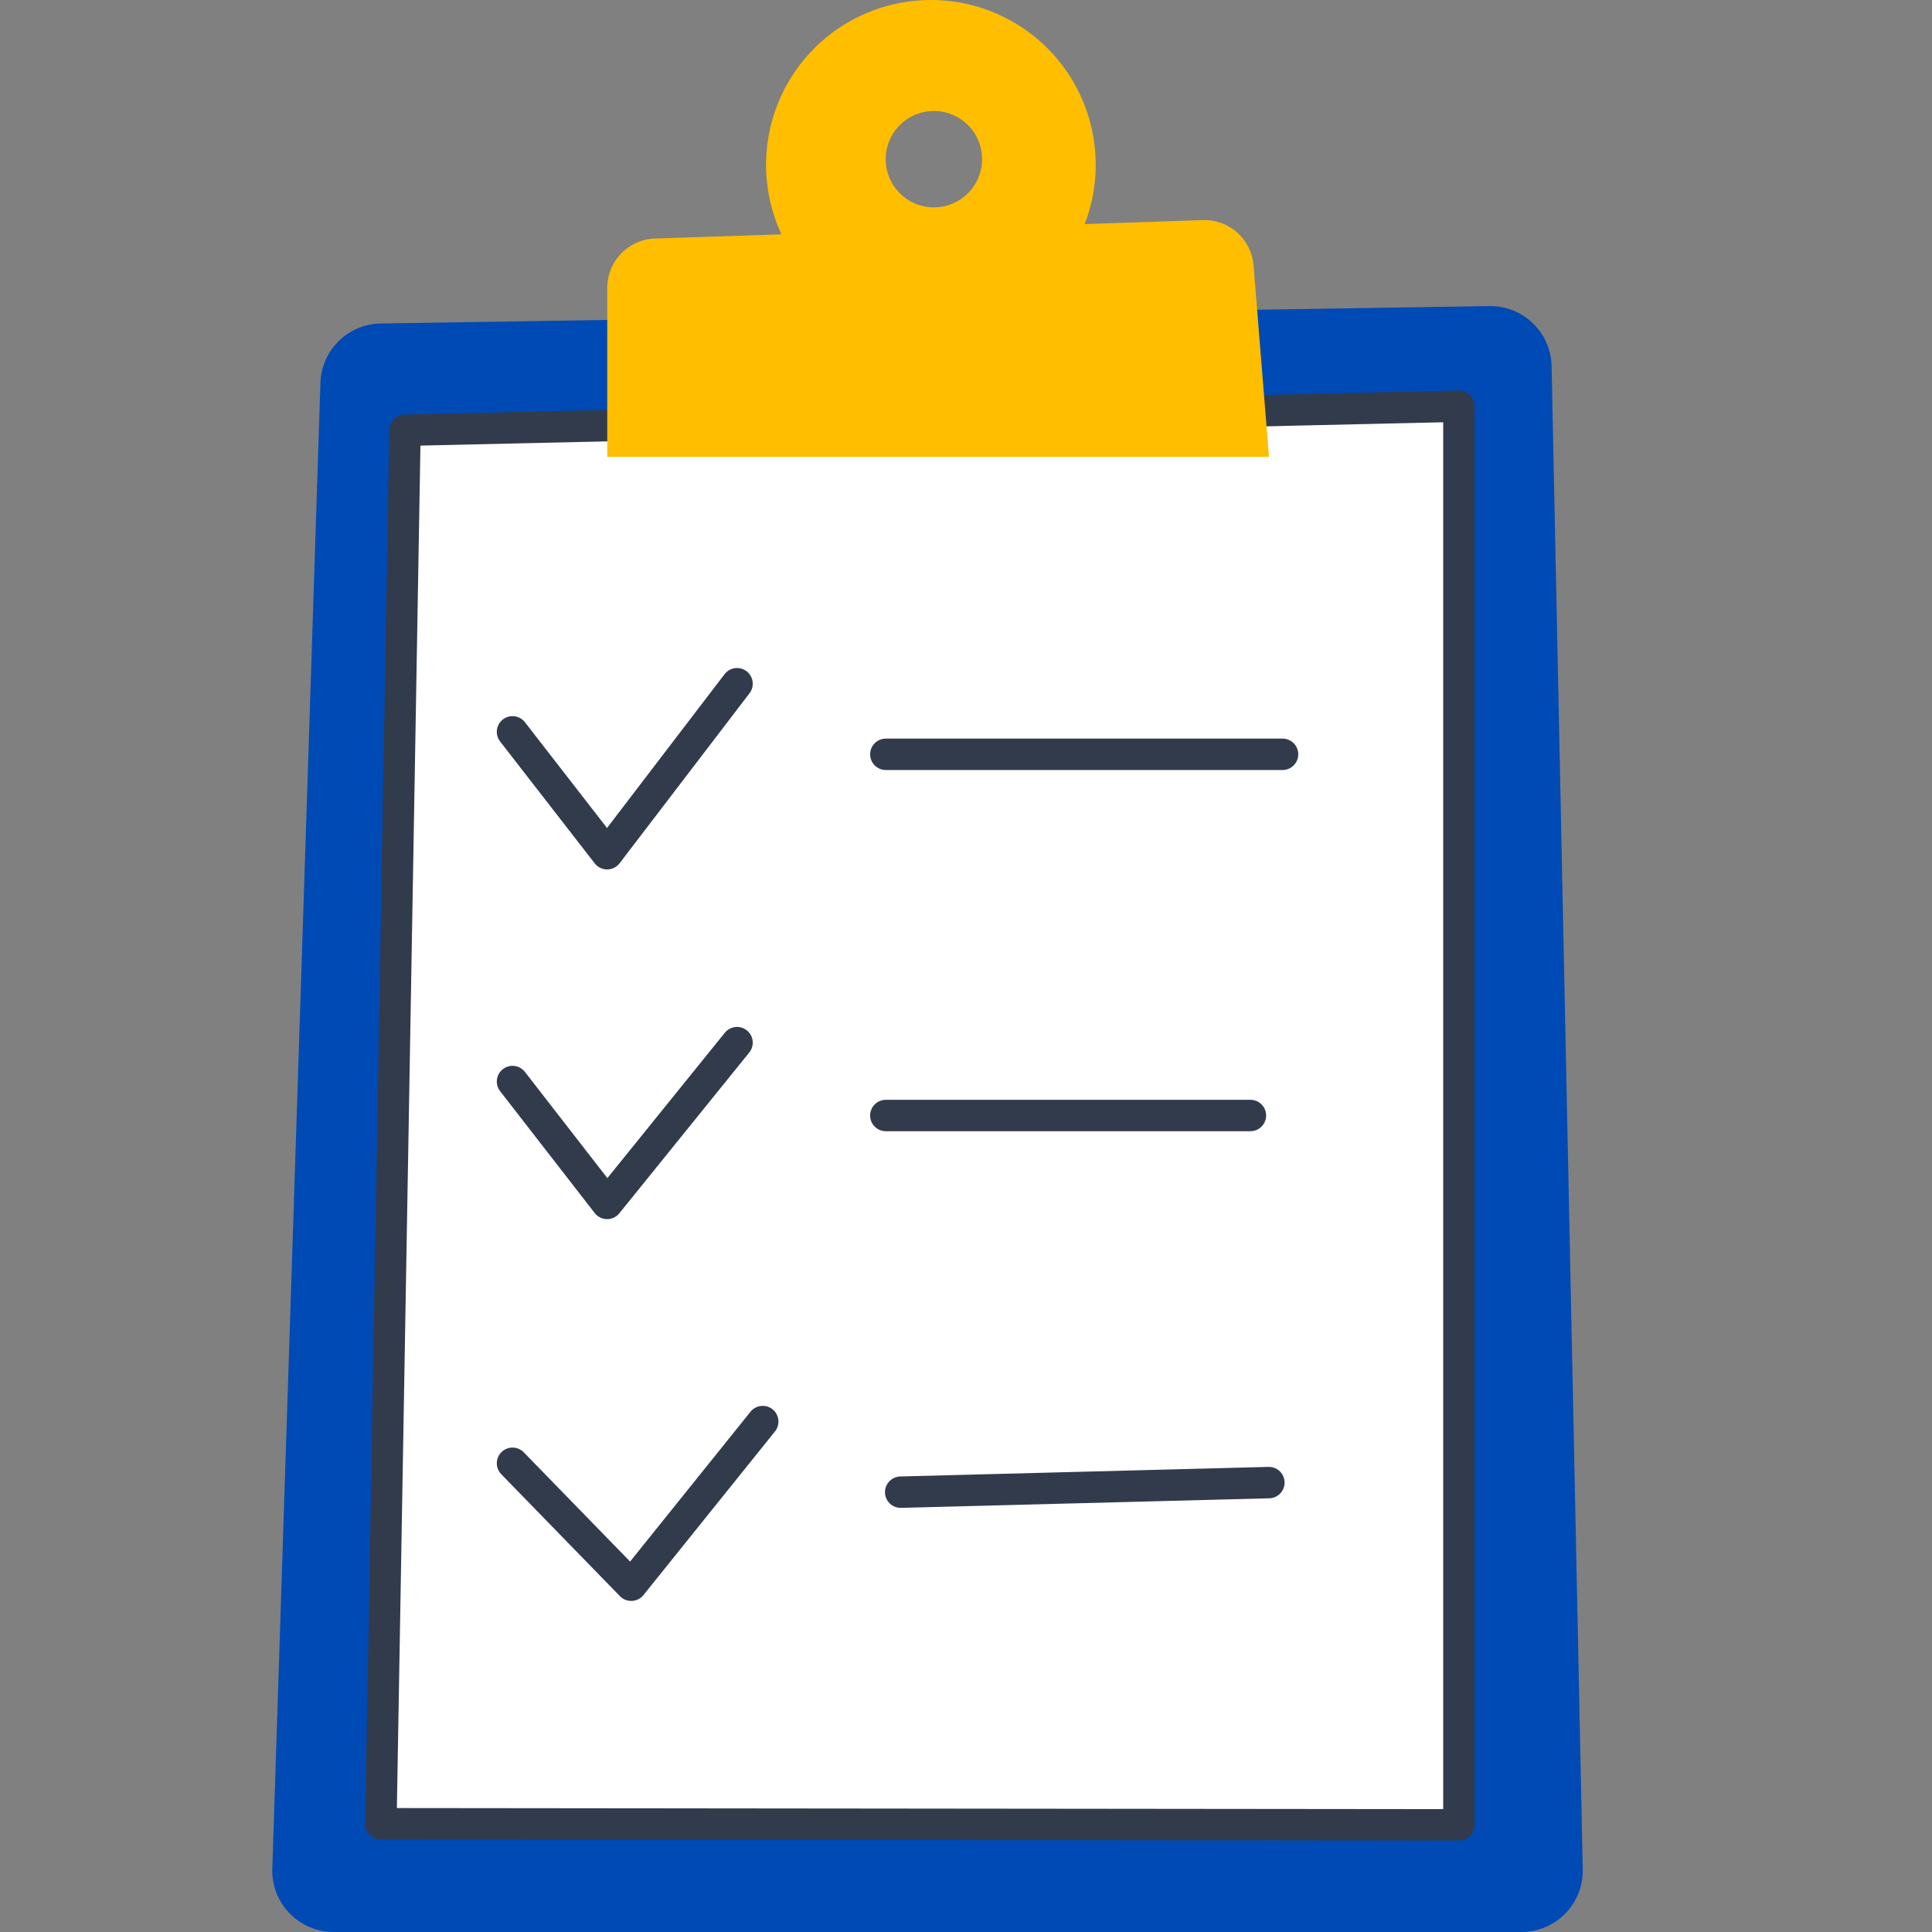
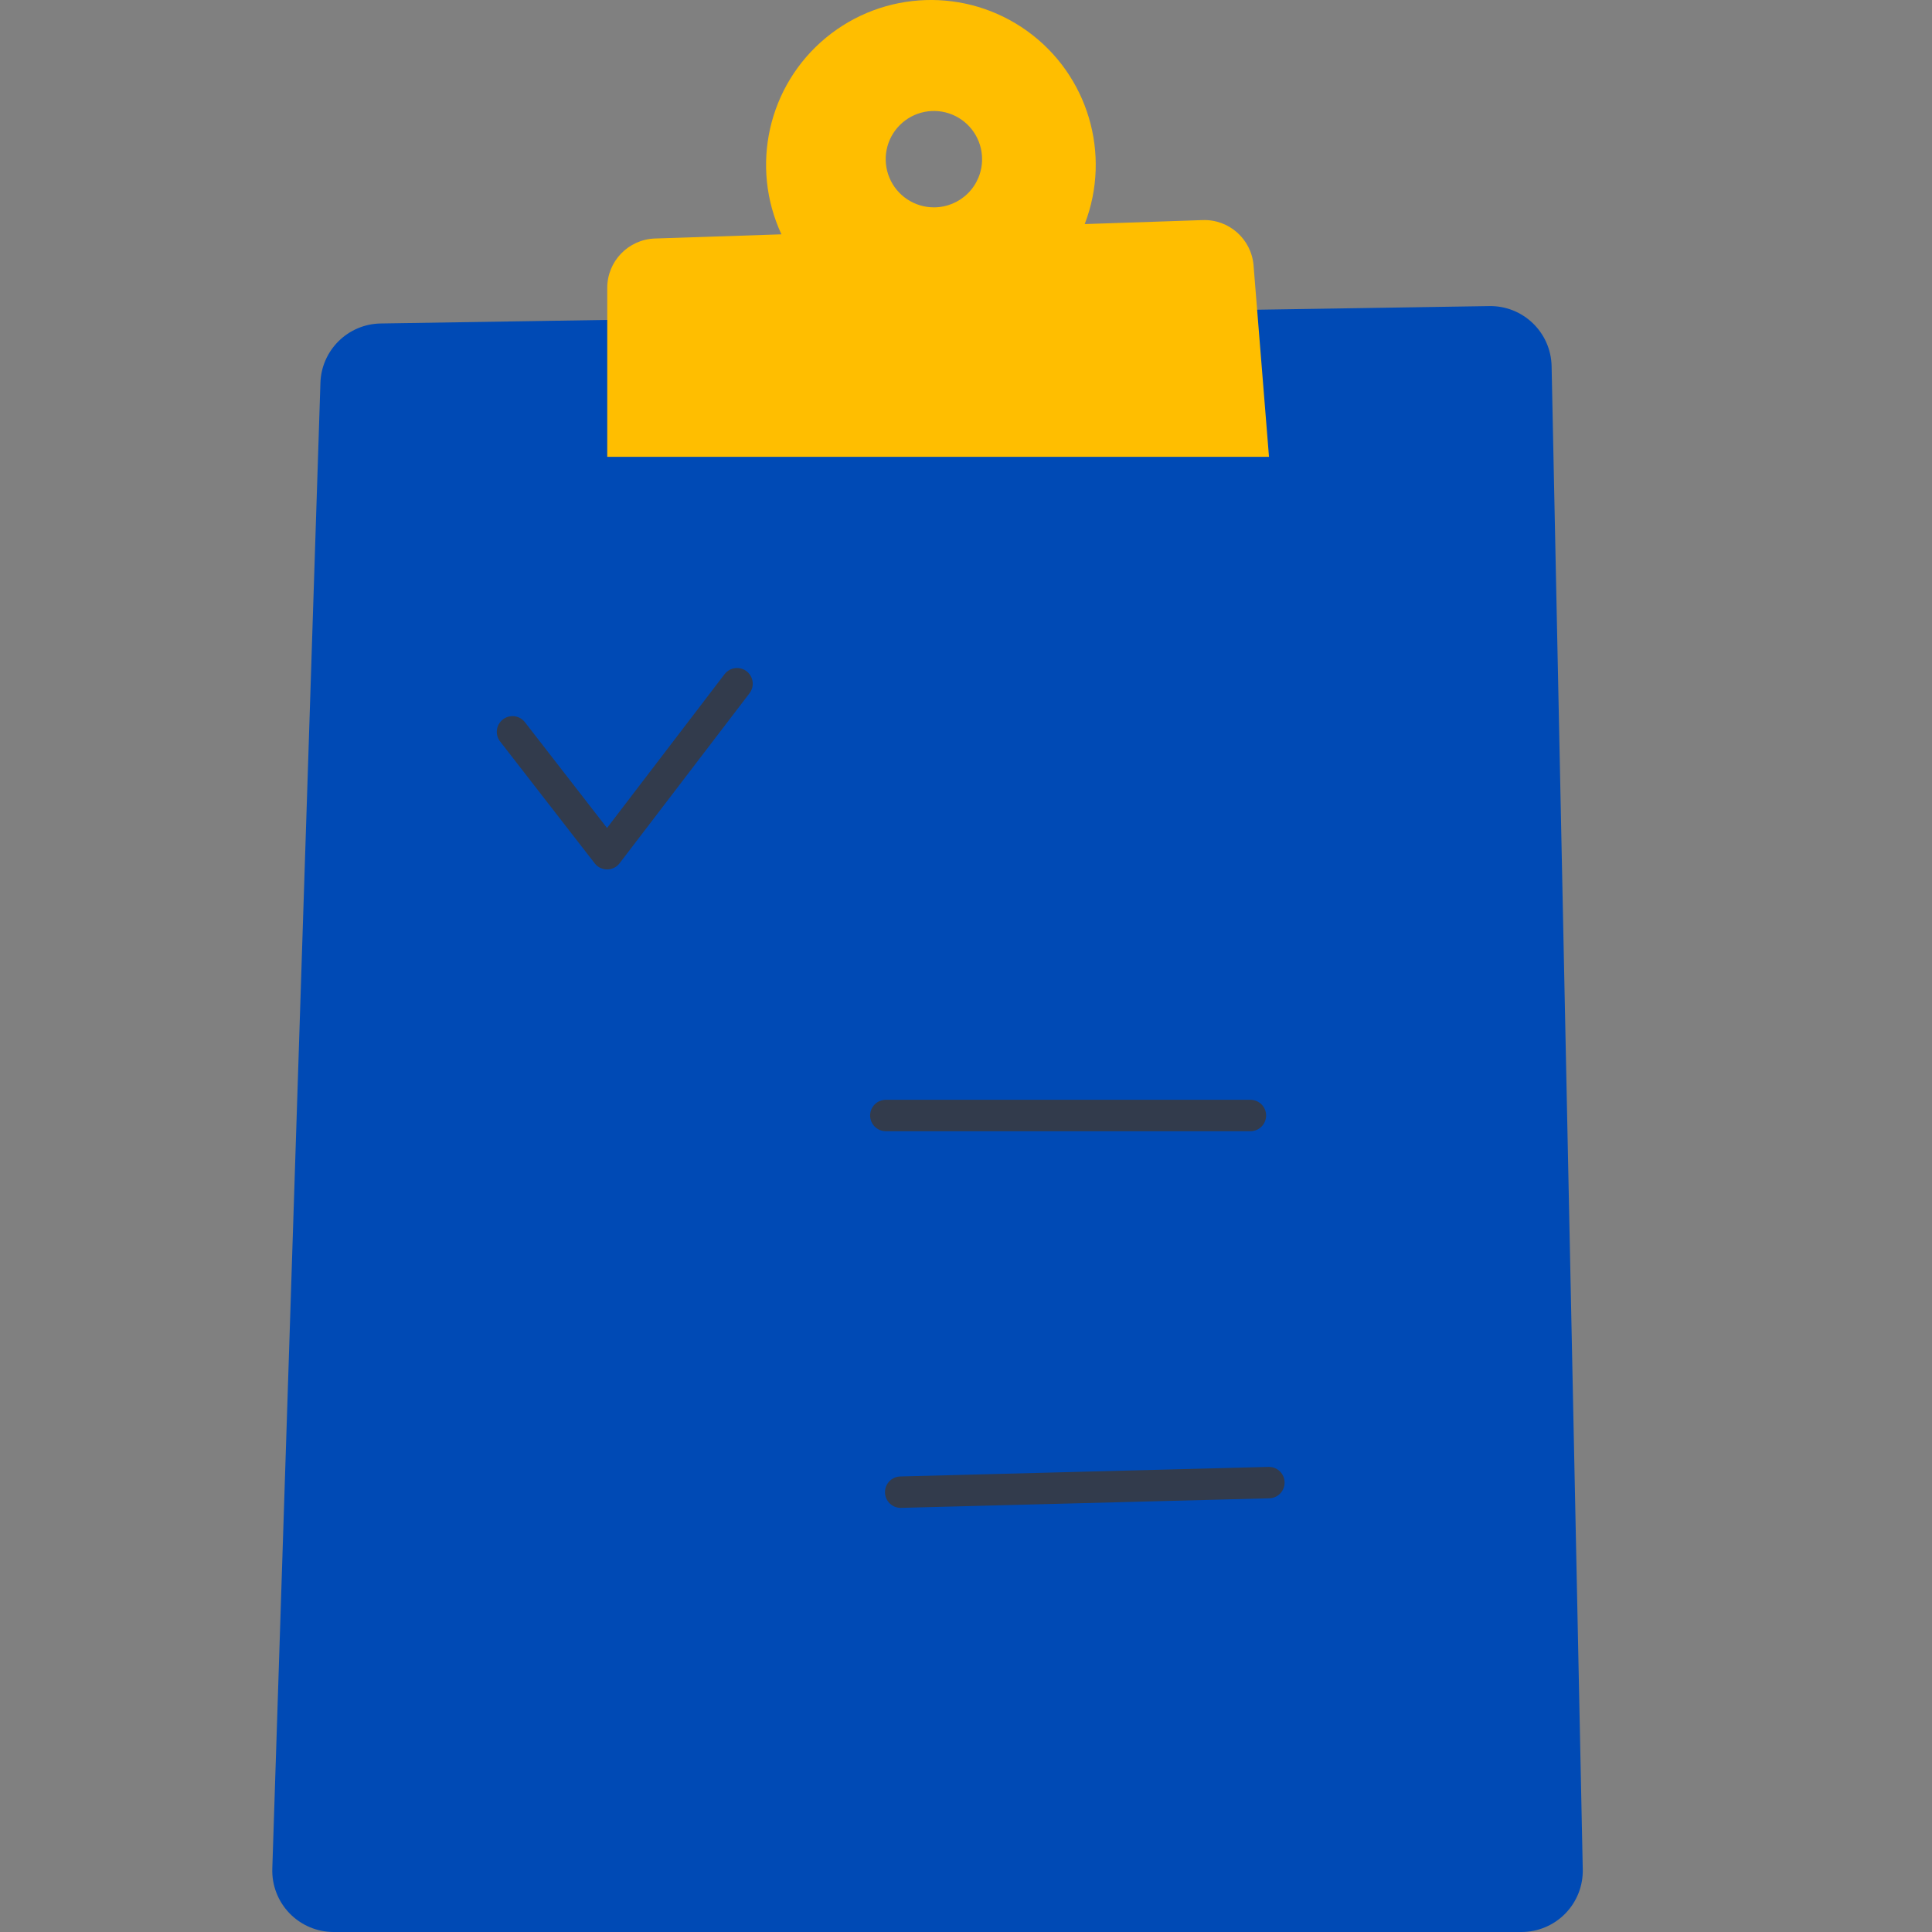
<svg xmlns="http://www.w3.org/2000/svg" width="123" height="123" viewBox="0 0 123 123" fill="none">
  <rect x="0" y="0" width="123" height="123" fill="#808080" stroke="none" />
  <path fill-rule="evenodd" clip-rule="evenodd" d="M20.399 24.394L17.336 118.966C17.301 120.024 17.698 121.051 18.434 121.811C19.171 122.571 20.184 123.001 21.243 123H96.859C97.909 123.001 98.916 122.579 99.651 121.829C100.387 121.078 100.789 120.063 100.766 119.012L98.782 23.315C98.741 21.163 96.965 19.45 94.813 19.487L24.241 20.594C22.149 20.626 20.454 22.302 20.399 24.394Z" fill="#004AB5" />
-   <path fill-rule="evenodd" clip-rule="evenodd" d="M25.784 27.391L24.25 116.108L92.88 116.179V25.861L25.784 27.391Z" fill="white" />
-   <path fill-rule="evenodd" clip-rule="evenodd" d="M25.784 27.391L24.25 116.108L92.88 116.179V25.861L25.784 27.391Z" stroke="#323B4C" stroke-width="2" stroke-linecap="round" stroke-linejoin="round" />
  <path fill-rule="evenodd" clip-rule="evenodd" d="M76.564 14.012L69.058 14.266C70.774 9.812 69.268 4.762 65.394 1.975C61.52 -0.812 56.254 -0.634 52.576 2.408C48.9 5.45 47.738 10.59 49.75 14.918L41.69 15.185C40.001 15.246 38.662 16.633 38.66 18.324V29.085H80.79L79.806 16.888C79.666 15.218 78.239 13.952 76.564 14.012ZM59.46 13.201C58.219 13.203 57.099 12.457 56.623 11.31C56.146 10.164 56.407 8.844 57.285 7.965C58.162 7.087 59.482 6.824 60.629 7.298C61.776 7.773 62.524 8.892 62.524 10.133C62.525 10.946 62.203 11.727 61.628 12.302C61.053 12.878 60.274 13.201 59.46 13.201Z" fill="#FFBE00" />
-   <path d="M56.396 48.023H81.653" stroke="#323B4C" stroke-width="2" stroke-linecap="round" stroke-linejoin="round" />
  <path d="M56.396 71.018H79.607" stroke="#323B4C" stroke-width="2" stroke-linecap="round" stroke-linejoin="round" />
  <path d="M57.342 94.998L80.783 94.389" stroke="#323B4C" stroke-width="2" stroke-linecap="round" stroke-linejoin="round" />
-   <path d="M32.629 93.159L40.186 100.923L48.56 90.504" stroke="#323B4C" stroke-width="2" stroke-linecap="round" stroke-linejoin="round" />
-   <path d="M32.629 68.856L38.652 76.615L46.923 66.379" stroke="#323B4C" stroke-width="2" stroke-linecap="round" stroke-linejoin="round" />
  <path d="M32.629 46.592L38.652 54.352L46.923 43.529" stroke="#323B4C" stroke-width="2" stroke-linecap="round" stroke-linejoin="round" />
</svg>